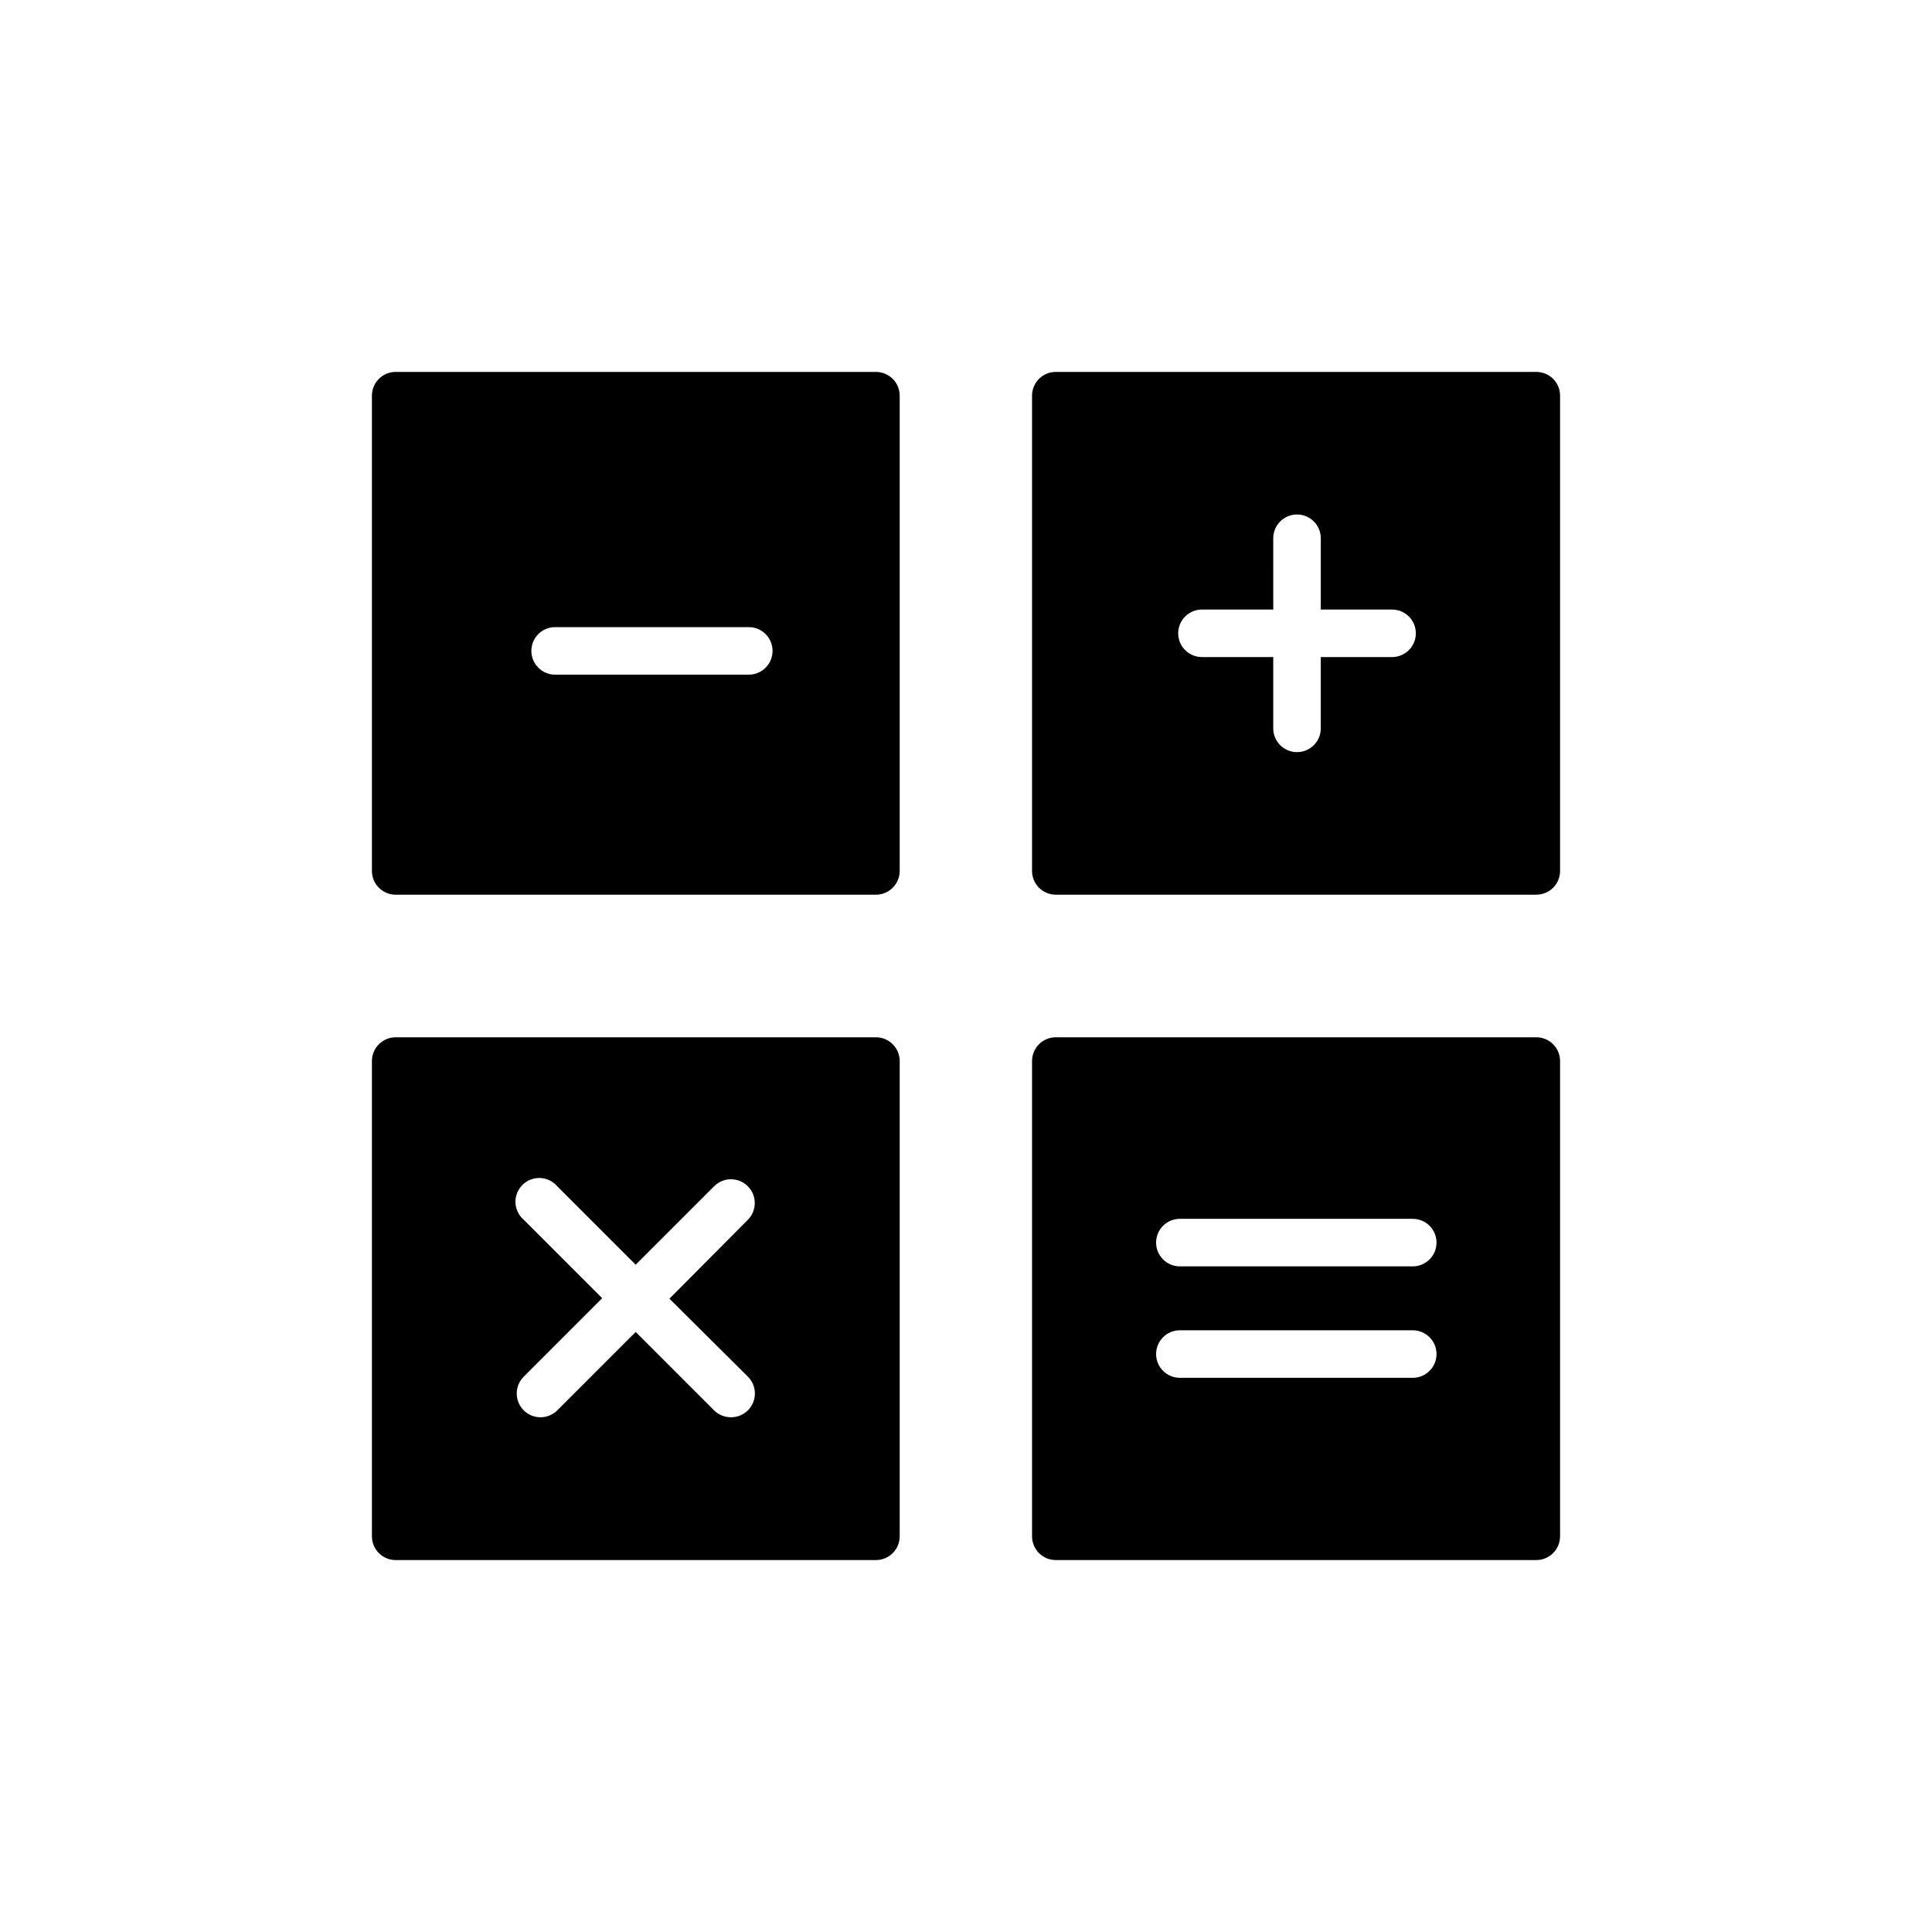
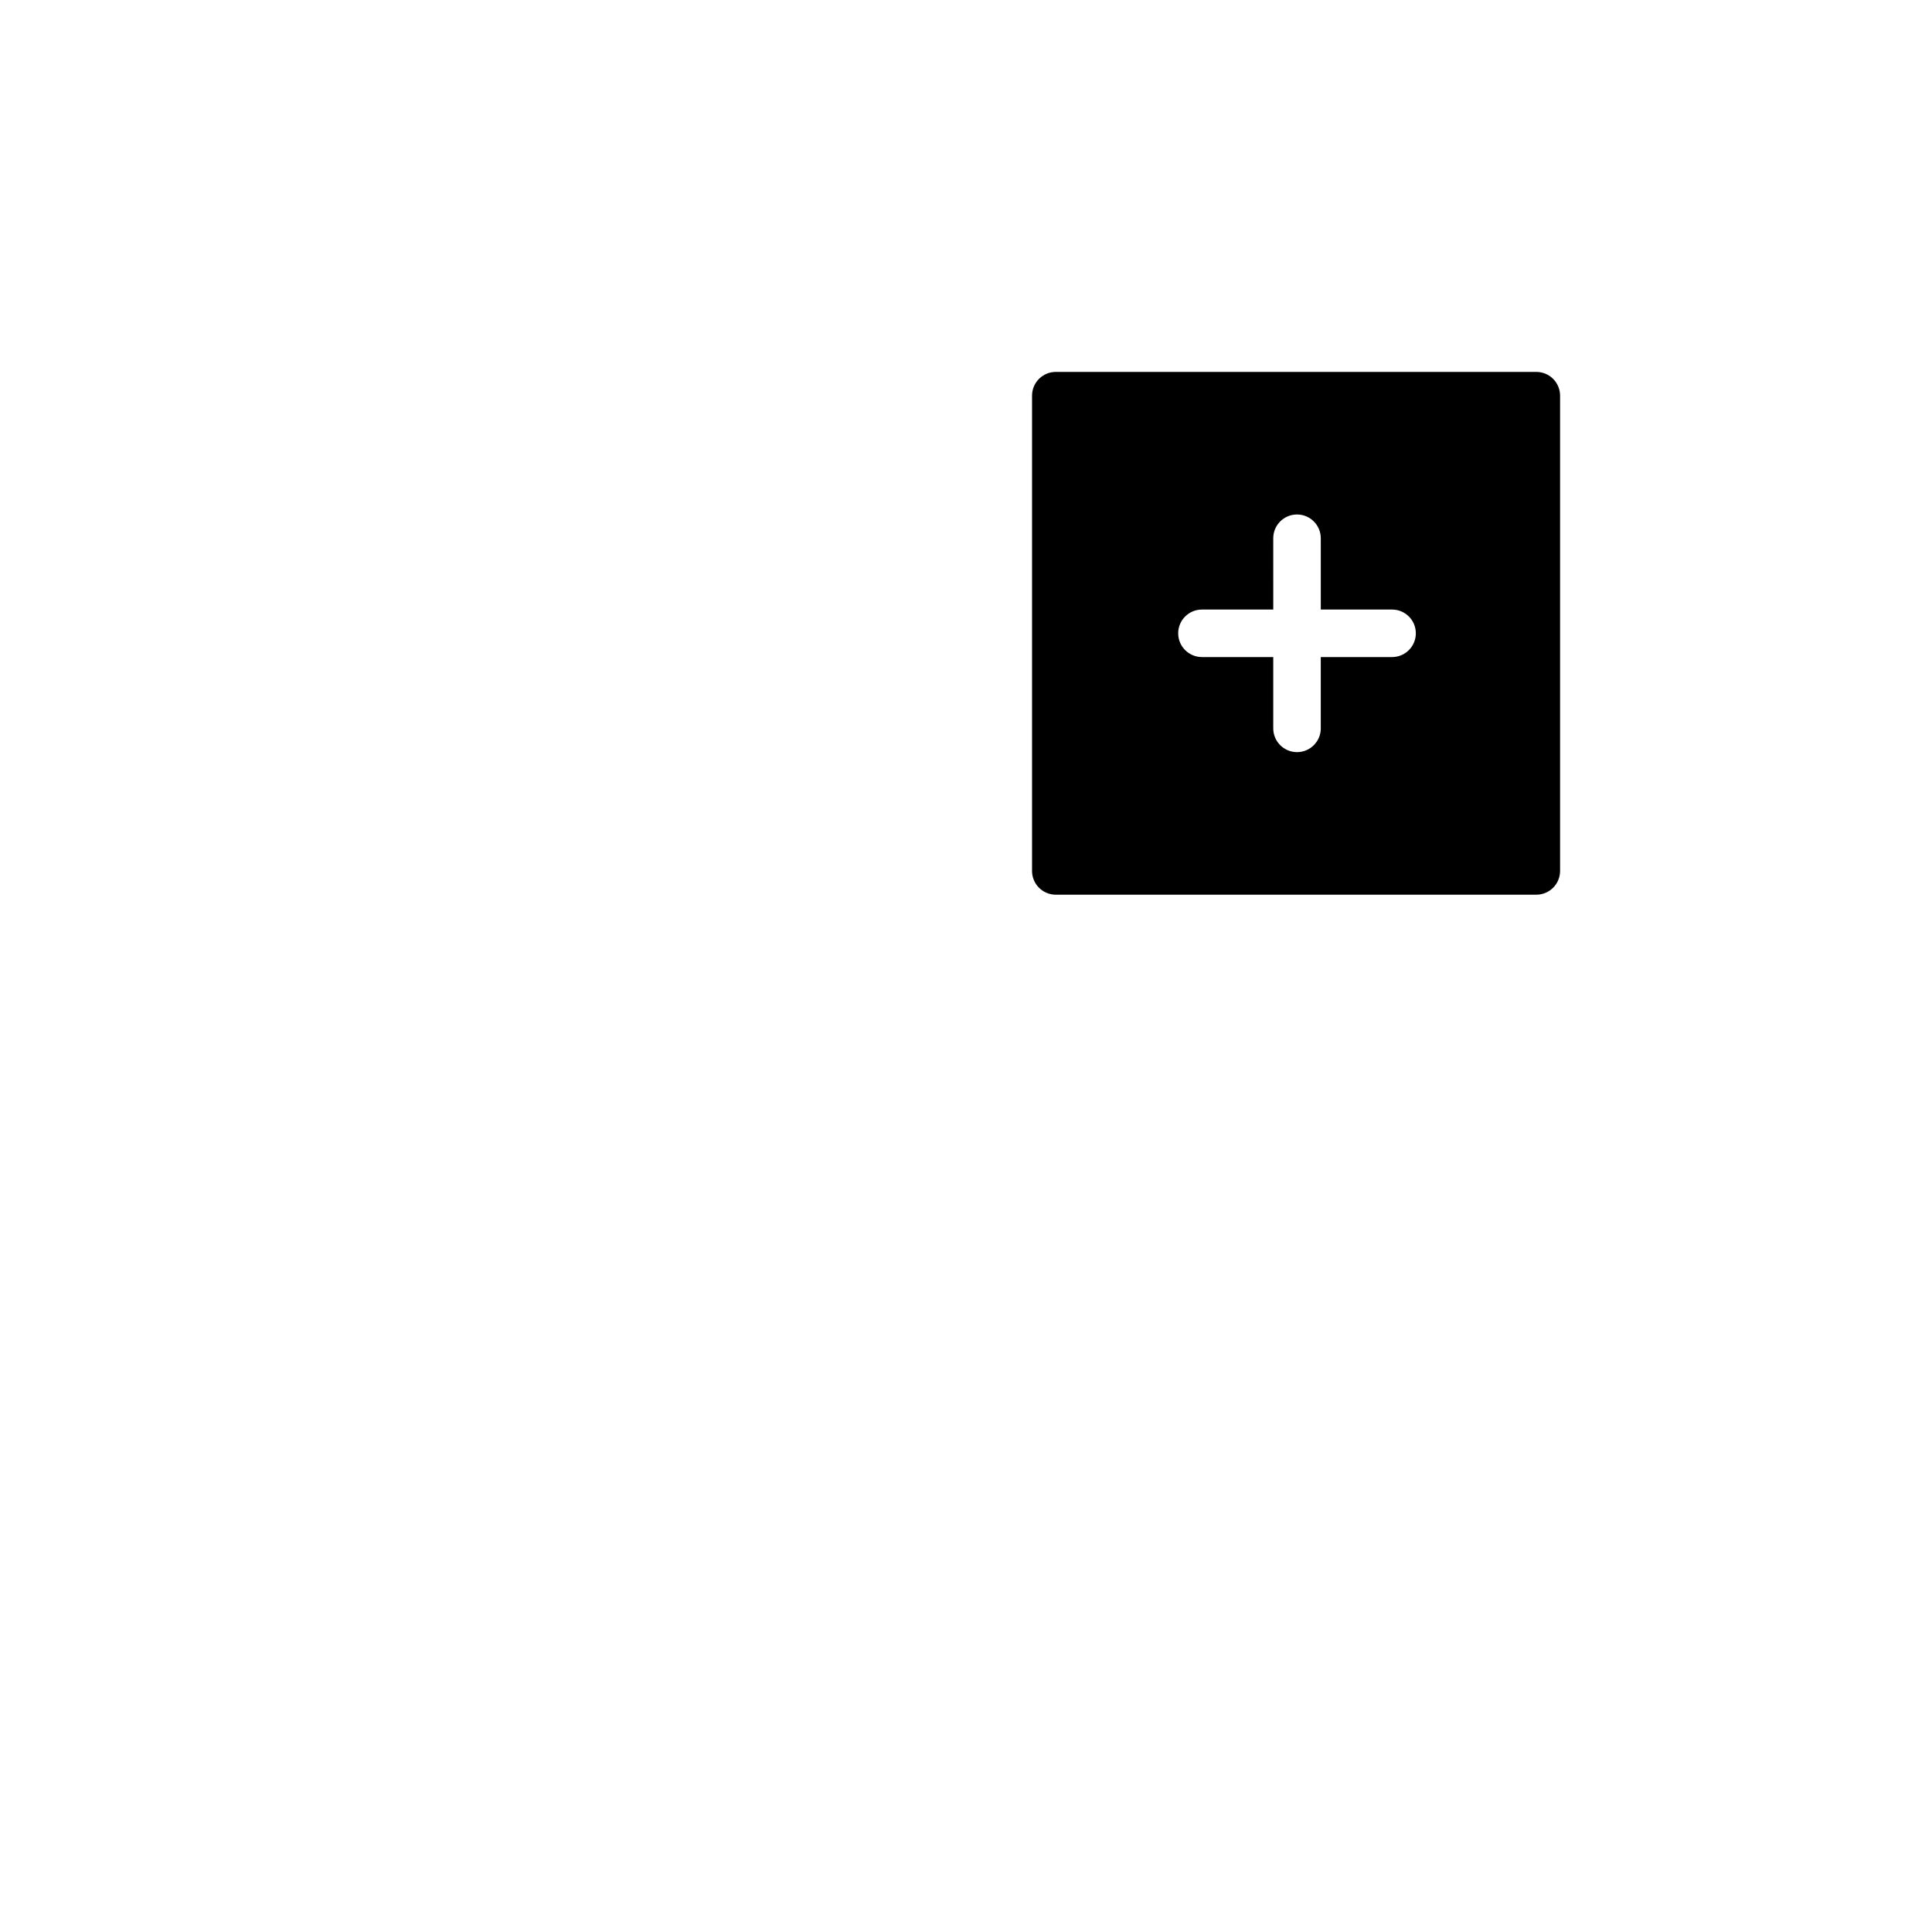
<svg xmlns="http://www.w3.org/2000/svg" fill="#000000" width="800px" height="800px" version="1.1" viewBox="144 144 512 512">
  <g>
    <path d="m551.14 242.56h-127.34c-3.481 0-6.297 2.82-6.297 6.297v125.95c0 1.668 0.66 3.273 1.844 4.453 1.18 1.18 2.781 1.844 4.453 1.844h127.34c1.672 0 3.273-0.664 4.453-1.844 1.184-1.18 1.844-2.785 1.844-4.453v-125.95c0-1.672-0.66-3.273-1.844-4.453-1.18-1.18-2.781-1.844-4.453-1.844zm-38.227 75.57h-18.895v18.895h0.004c0 3.477-2.82 6.297-6.301 6.297-3.477 0-6.297-2.82-6.297-6.297v-18.895h-18.895 0.004c-3.481 0-6.301-2.82-6.301-6.297 0-3.477 2.82-6.297 6.301-6.297h18.895l-0.004-18.895c0-3.477 2.82-6.297 6.297-6.297 3.481 0 6.301 2.82 6.301 6.297v18.895h18.895-0.004c3.481 0 6.297 2.82 6.297 6.297 0 3.477-2.816 6.297-6.297 6.297z" />
-     <path d="m551.14 418.89h-127.34c-3.481 0-6.297 2.82-6.297 6.297v125.95c0 1.672 0.66 3.273 1.844 4.453 1.18 1.184 2.781 1.844 4.453 1.844h127.34c1.672 0 3.273-0.66 4.453-1.844 1.184-1.18 1.844-2.781 1.844-4.453v-125.95c0-1.668-0.66-3.269-1.844-4.453-1.18-1.18-2.781-1.844-4.453-1.844zm-32.809 90.246h-61.656c-3.477 0-6.297-2.82-6.297-6.297 0-3.481 2.82-6.301 6.297-6.301h61.719c3.477 0 6.297 2.82 6.297 6.301 0 3.477-2.82 6.297-6.297 6.297zm0-29.535h-61.656c-3.477 0-6.297-2.82-6.297-6.297 0-3.481 2.82-6.301 6.297-6.301h61.719c3.477 0 6.297 2.82 6.297 6.301 0 3.477-2.82 6.297-6.297 6.297z" />
-     <path d="m376.13 242.56h-127.27c-3.477 0-6.297 2.82-6.297 6.297v125.95c0 1.668 0.664 3.273 1.844 4.453 1.18 1.18 2.781 1.844 4.453 1.844h127.27c1.672 0 3.273-0.664 4.453-1.844 1.184-1.18 1.848-2.785 1.848-4.453v-125.95c0-1.672-0.664-3.273-1.848-4.453-1.18-1.18-2.781-1.844-4.453-1.844zm-33.691 80.23h-51.324c-3.481 0-6.297-2.82-6.297-6.297 0-3.477 2.816-6.297 6.297-6.297h51.324c3.481 0 6.297 2.82 6.297 6.297 0 3.477-2.816 6.297-6.297 6.297z" />
-     <path d="m376.13 418.89h-127.27c-3.477 0-6.297 2.82-6.297 6.297v125.95c0 1.672 0.664 3.273 1.844 4.453 1.18 1.184 2.781 1.844 4.453 1.844h127.27c1.672 0 3.273-0.66 4.453-1.844 1.184-1.18 1.848-2.781 1.848-4.453v-125.95c0-1.668-0.664-3.269-1.848-4.453-1.18-1.18-2.781-1.844-4.453-1.844zm-33.941 89.93c1.191 1.184 1.863 2.793 1.863 4.473 0 1.68-0.672 3.289-1.863 4.473-1.191 1.176-2.797 1.836-4.473 1.824-1.672 0.012-3.281-0.648-4.473-1.824l-20.781-20.781-20.781 20.781c-1.172 1.16-2.758 1.816-4.41 1.824-1.672 0.012-3.281-0.648-4.469-1.824-1.191-1.184-1.863-2.793-1.863-4.473 0-1.68 0.672-3.289 1.863-4.473l20.781-20.781-20.781-20.781c-1.332-1.141-2.129-2.789-2.199-4.539-0.066-1.754 0.602-3.457 1.84-4.699 1.242-1.238 2.945-1.906 4.699-1.84 1.75 0.07 3.398 0.863 4.539 2.199l20.781 20.781 20.781-20.781c1.184-1.195 2.793-1.863 4.473-1.863 1.68 0 3.289 0.668 4.473 1.863 2.441 2.453 2.441 6.422 0 8.879l-20.785 20.906z" />
  </g>
</svg>